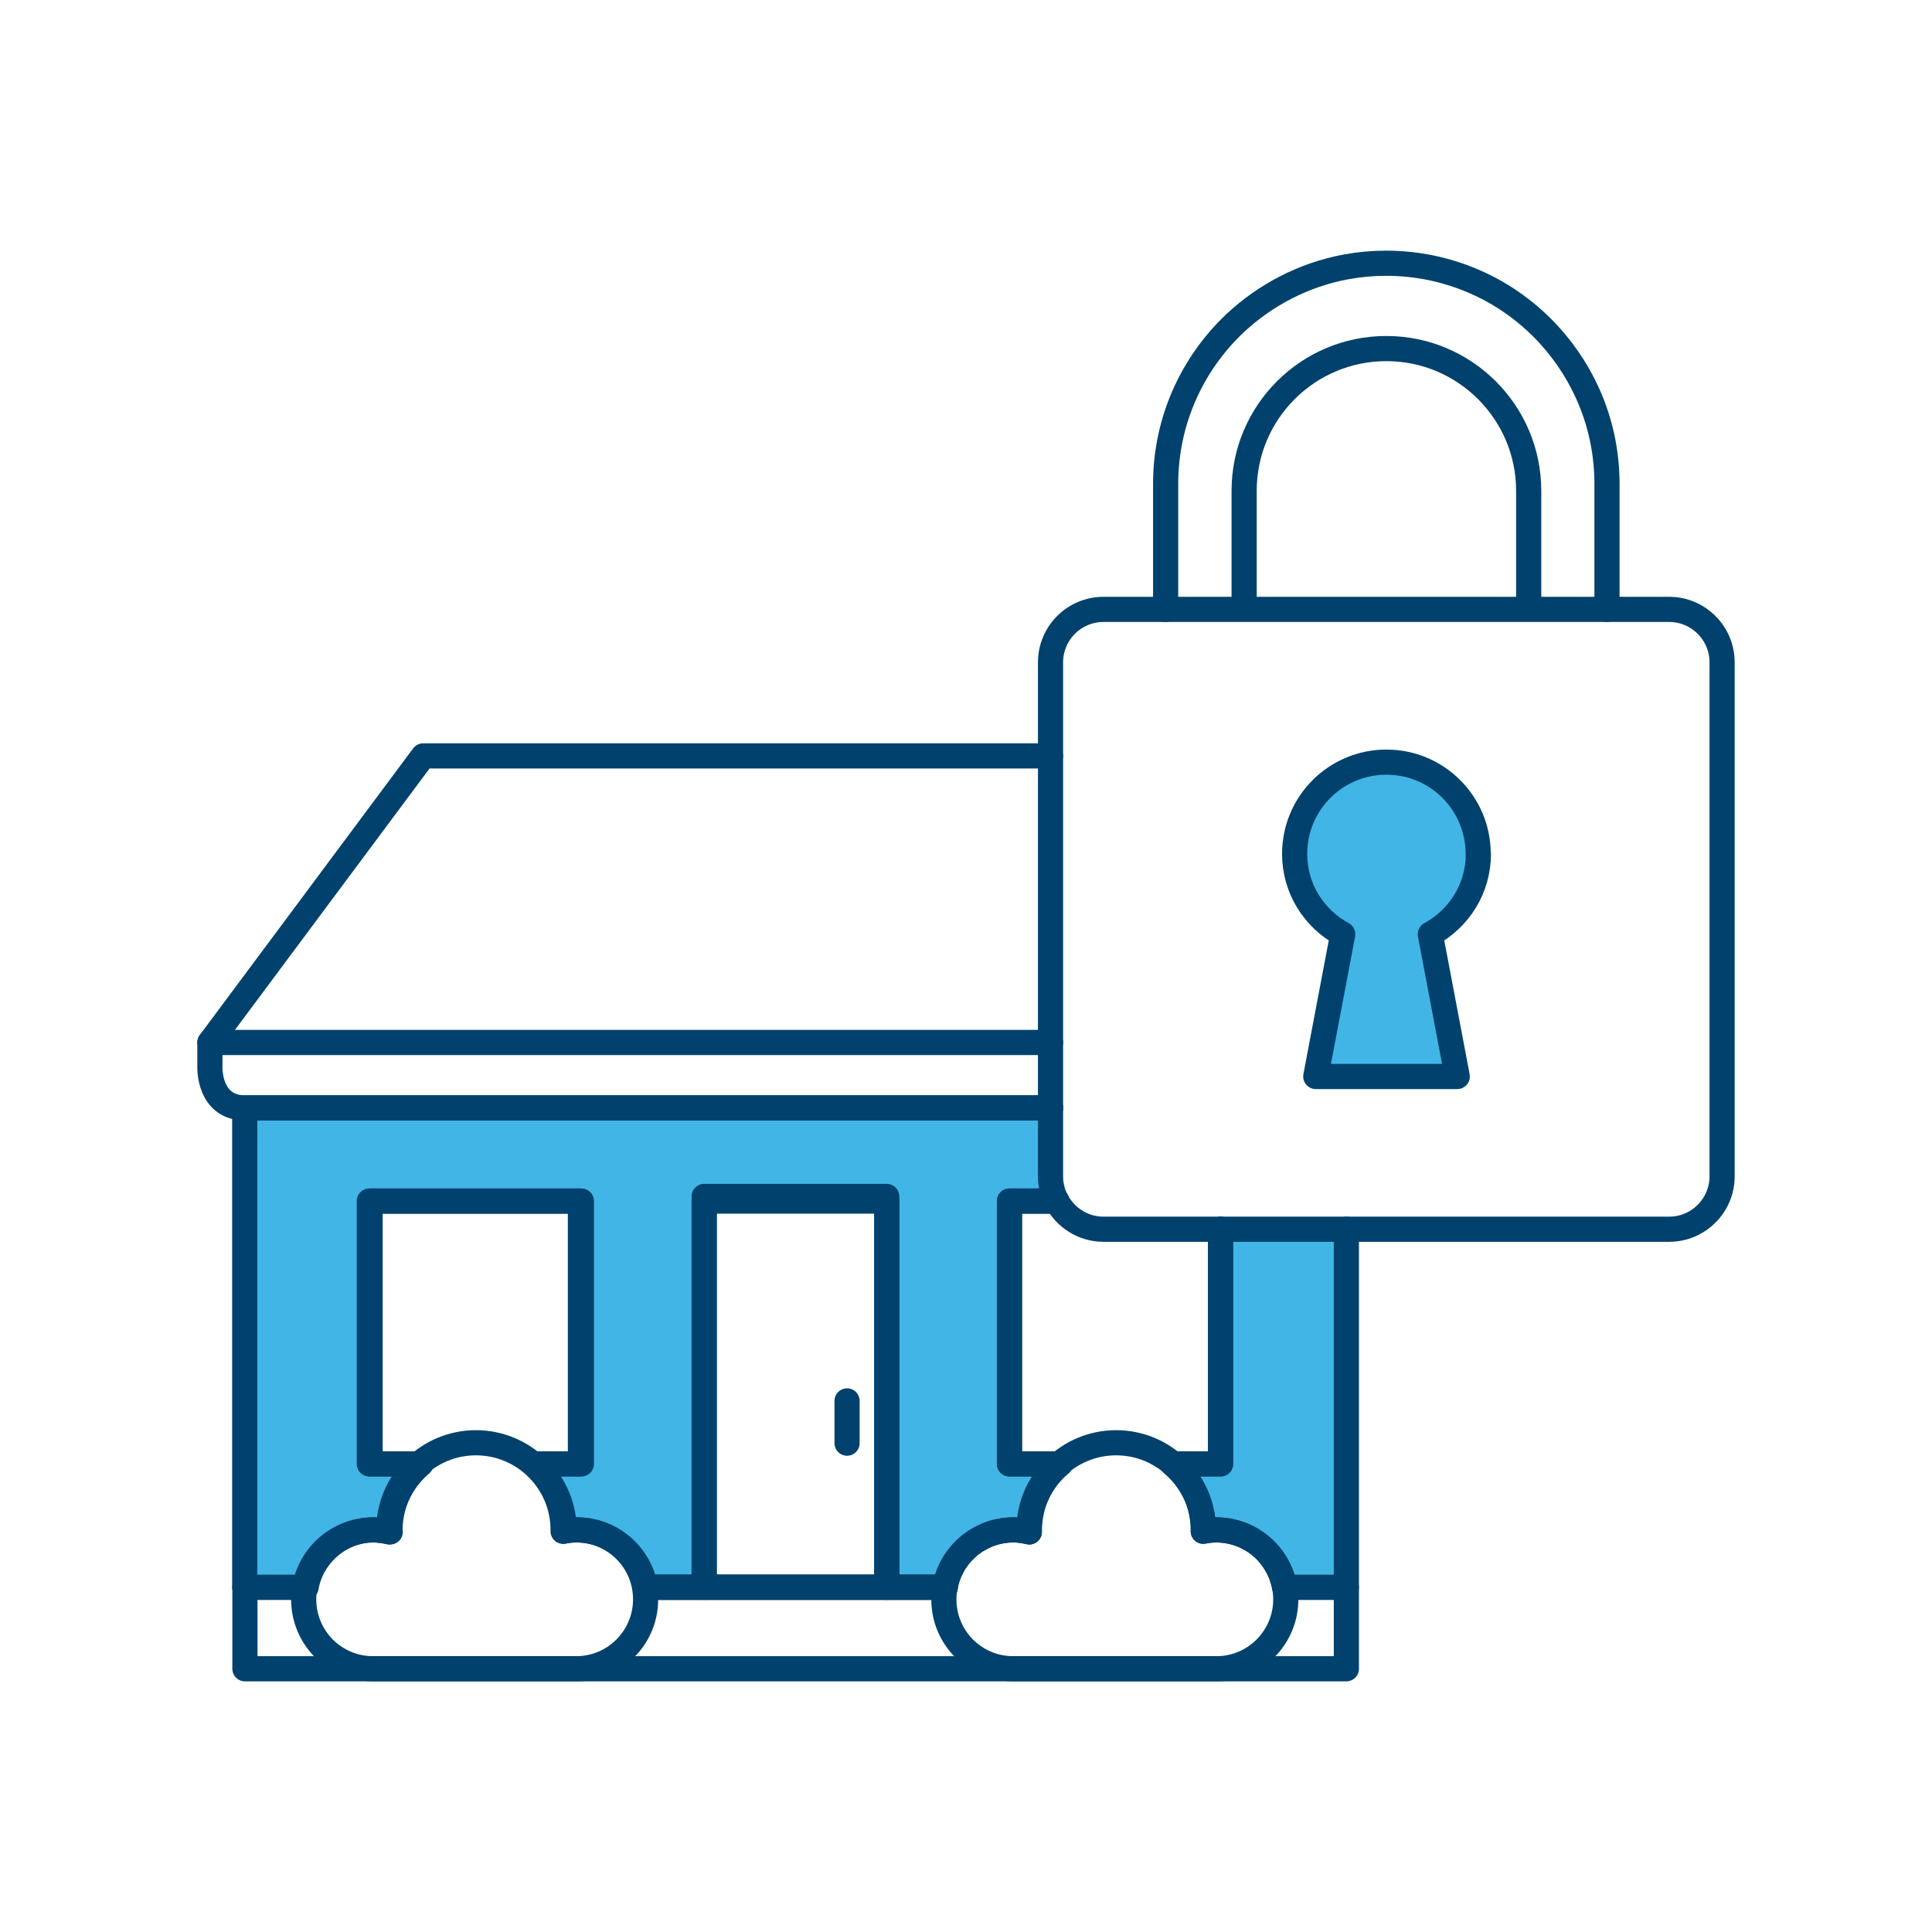
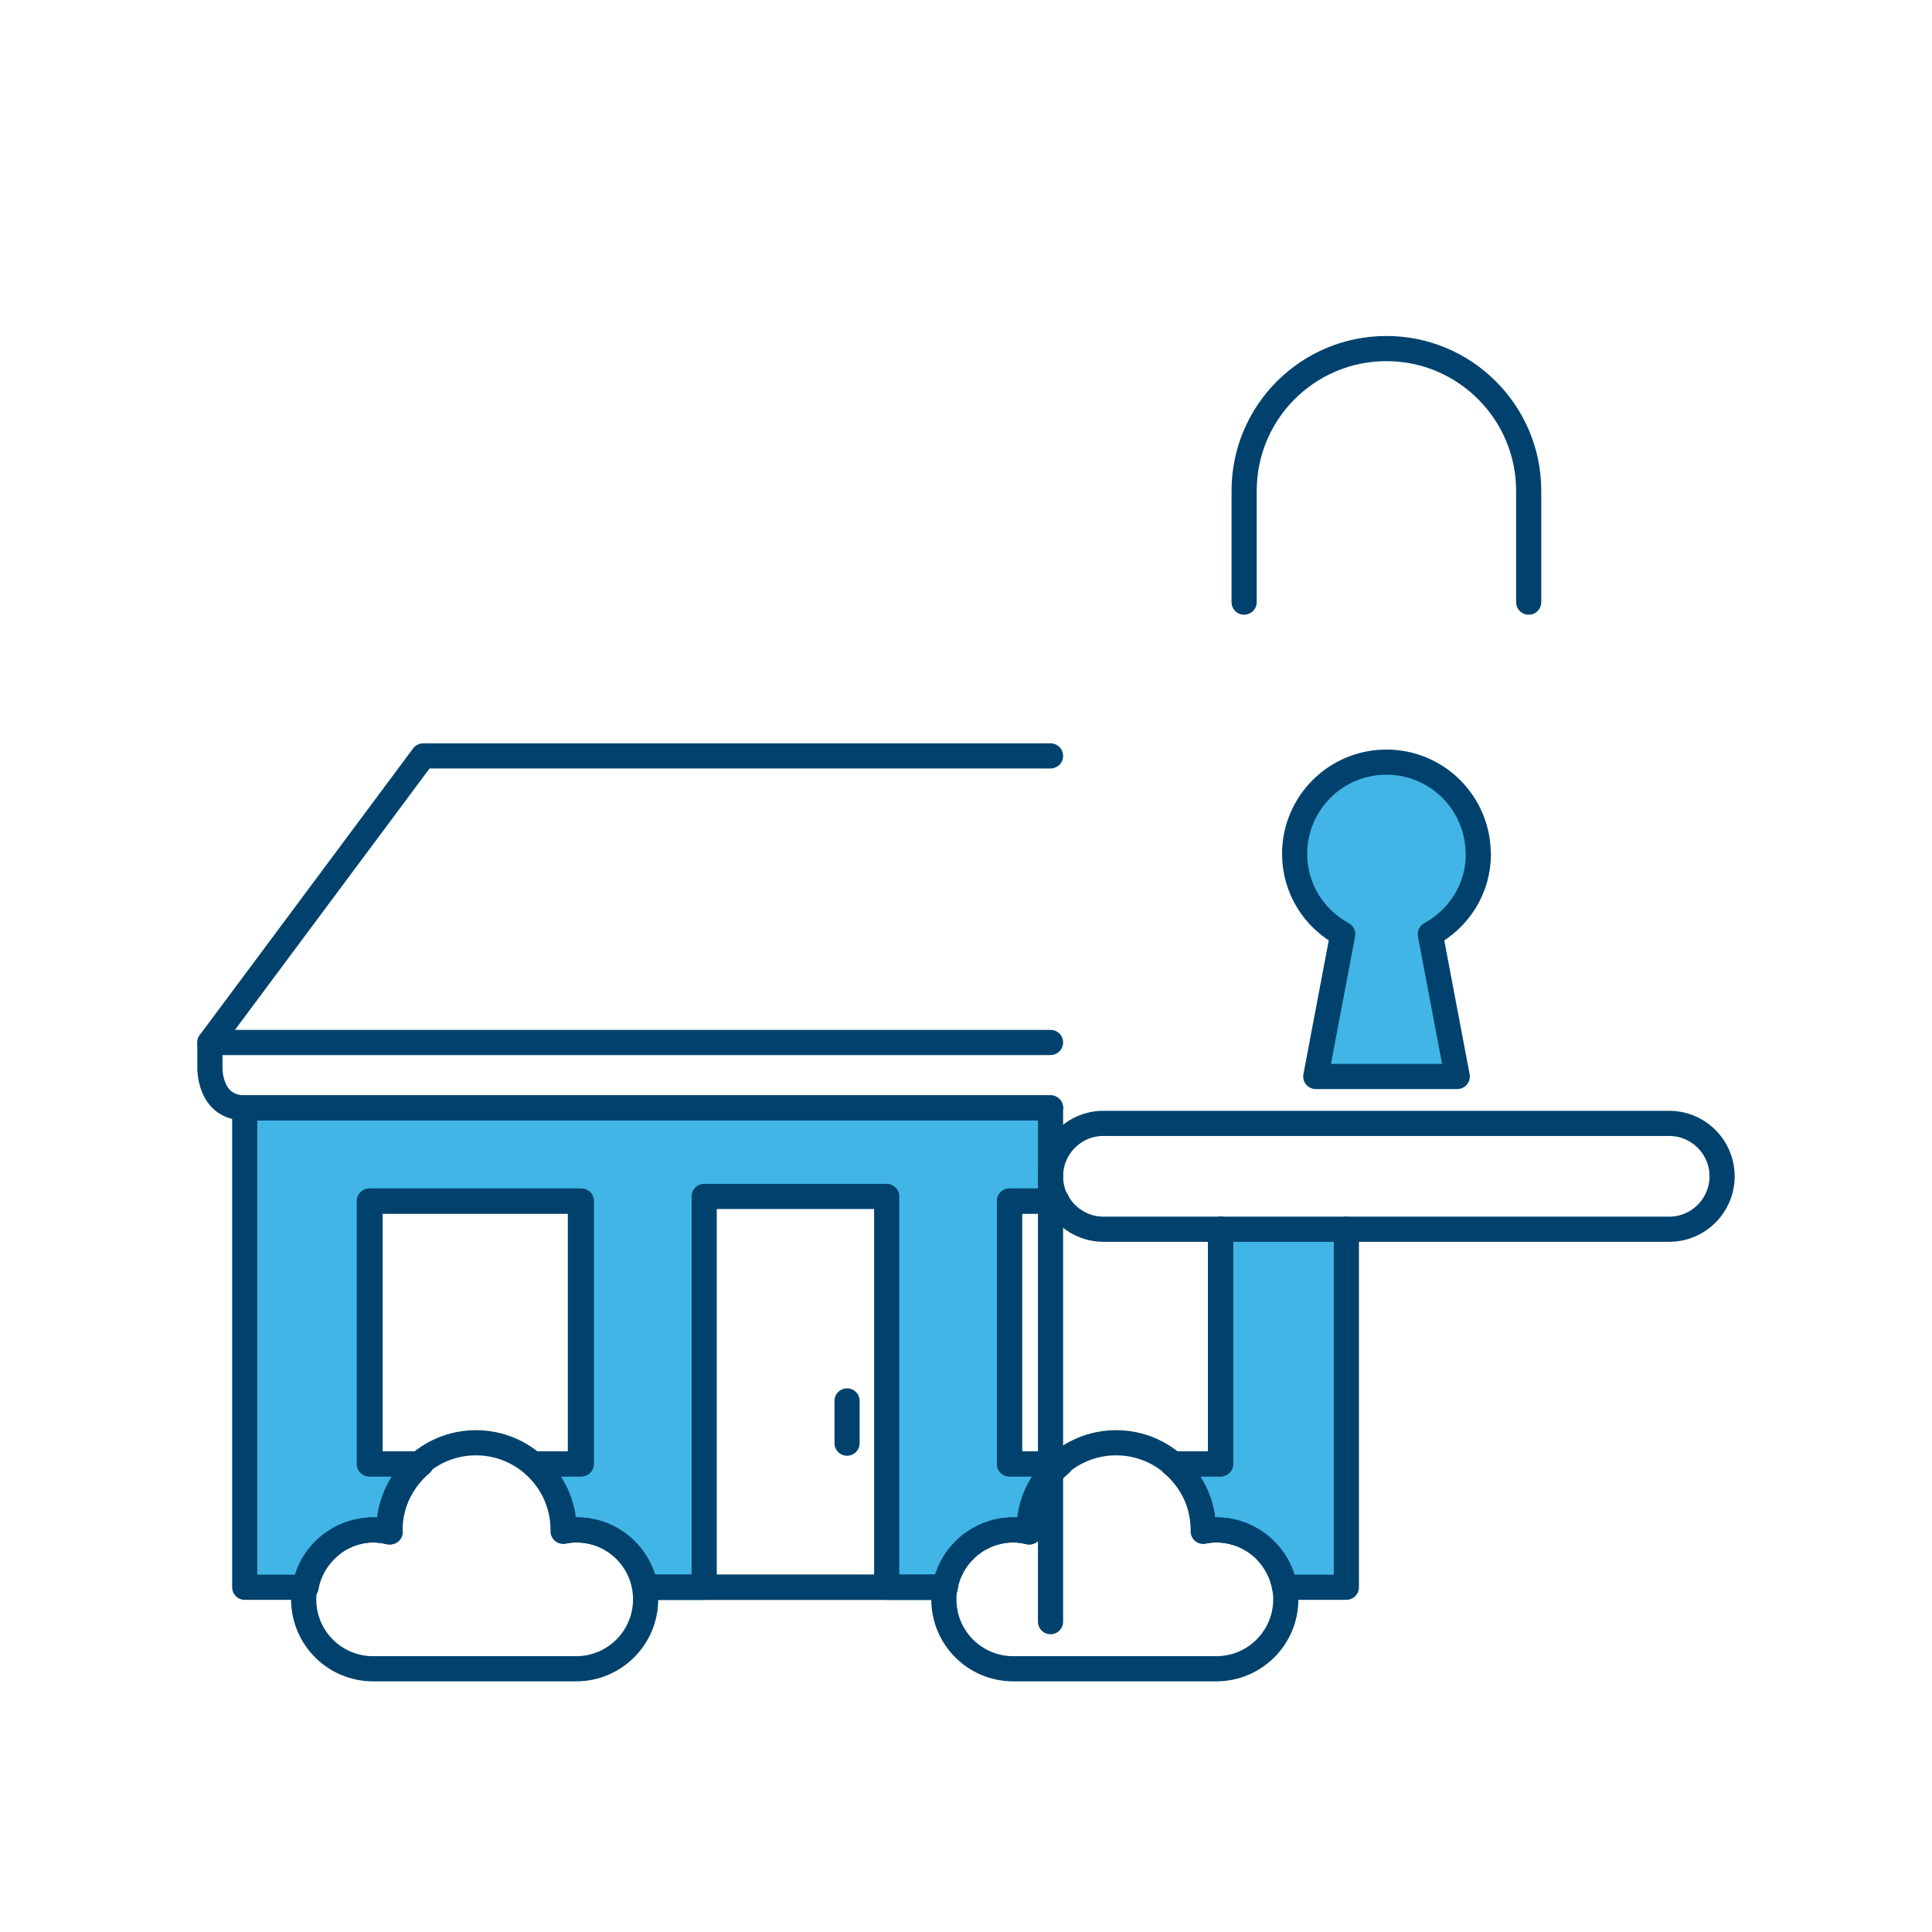
<svg xmlns="http://www.w3.org/2000/svg" id="Layer_1" data-name="Layer 1" viewBox="0 0 96 96">
  <defs>
    <style>
      .cls-1 {
        fill: none;
      }

      .cls-1, .cls-2 {
        stroke: #00426d;
        stroke-linecap: round;
        stroke-linejoin: round;
        stroke-width: 1.25px;
      }

      .cls-2 {
        fill: #41b6e6;
      }
    </style>
  </defs>
  <g>
-     <polyline class="cls-1" points="64.04 78.87 66.9 78.87 66.9 82.92 12.17 82.92 12.17 78.87 14.99 78.87" />
    <path class="cls-2" d="M52.69,72.74c-.59,.49-1.04,1.14-1.3,1.87-.05,.14-.09,.28-.12,.42-.04,.16-.07,.33-.09,.5-.02,.16-.03,.33-.03,.49,0,.03,0,.06,0,.1-.26-.06-.52-.1-.79-.1-.43,0-.84,.08-1.21,.22-.09,.03-.18,.07-.27,.12-.09,.04-.18,.09-.27,.14-.1,.05-.19,.11-.28,.19-.06,.03-.11,.07-.17,.12-.09,.08-.18,.16-.26,.25-.14,.13-.26,.28-.36,.43-.07,.09-.13,.18-.18,.28-.04,.07-.08,.15-.12,.24-.07,.13-.12,.27-.17,.42-.04,.14-.08,.29-.1,.44h-2.91v-19.42h-9.07v19.42h-2.92c-.29-1.62-1.69-2.85-3.39-2.85h-.06c-.16,0-.32,.01-.47,.04-.04,0-.08,.01-.12,.02v-.06c0-1.32-.6-2.49-1.53-3.28h2.39v-13.06h-10.5v13.06h2.53c-.93,.79-1.54,1.96-1.54,3.28,0,.03,.01,.06,.01,.1-.02,0-.03-.01-.05-.01-.13-.03-.26-.05-.39-.06-.13-.02-.26-.03-.4-.03-.12,0-.24,.01-.36,.02-.69,.09-1.32,.37-1.81,.8-.6,.51-1.03,1.22-1.17,2.03h-3.05v-23.82H52.2v3.4c0,.45,.11,.87,.31,1.23h-2.35v13.06h2.53Z" />
    <path class="cls-2" d="M66.9,61.08v17.79h-3.07c-.02-.1-.04-.2-.07-.3-.03-.1-.06-.19-.09-.29-.18-.47-.45-.89-.79-1.24-.06-.07-.14-.14-.22-.2-.07-.07-.15-.13-.23-.18-.08-.06-.17-.11-.25-.16-.09-.05-.17-.1-.26-.14-.09-.05-.18-.09-.28-.12-.12-.04-.23-.08-.35-.11-.27-.07-.55-.11-.85-.11-.22,0-.44,.02-.65,.06,0-.02,.01-.04,.01-.06,0-.16-.01-.33-.03-.49-.02-.17-.05-.34-.09-.5-.03-.14-.07-.28-.12-.42-.26-.73-.72-1.38-1.3-1.87h2.39v-11.66h6.25Z" />
    <line class="cls-1" x1="42.09" y1="69.61" x2="42.09" y2="71.71" />
-     <rect class="cls-1" x="34.99" y="59.68" width="9.08" height="19.19" />
    <line class="cls-1" x1="32.3" y1="78.87" x2="46.92" y2="78.87" />
    <line class="cls-1" x1="46.97" y1="78.87" x2="32.08" y2="78.87" />
    <path class="cls-1" d="M28.63,82.92c1.9,0,3.45-1.54,3.45-3.45s-1.54-3.45-3.45-3.45c-.22,0-.44,.03-.65,.07,0-.02,0-.04,0-.07,0-2.39-1.94-4.33-4.33-4.33s-4.33,1.94-4.33,4.33c0,.03,0,.07,.01,.1-.26-.06-.52-.1-.79-.1-1.9,0-3.45,1.54-3.45,3.45s1.54,3.45,3.45,3.45h10.07Z" />
    <polyline class="cls-1" points="20.72 72.74 18.35 72.74 18.35 59.68 28.84 59.68 28.84 72.74 26.64 72.74" />
    <path class="cls-1" d="M60.44,82.92c1.9,0,3.45-1.54,3.45-3.45s-1.54-3.45-3.45-3.45c-.22,0-.44,.03-.65,.07,0-.02,0-.04,0-.07,0-2.39-1.94-4.33-4.33-4.33s-4.33,1.94-4.33,4.33c0,.03,0,.07,.01,.1-.26-.06-.52-.1-.79-.1-1.9,0-3.45,1.54-3.45,3.45s1.54,3.45,3.45,3.45h10.07Z" />
    <polyline class="cls-1" points="52.51 59.68 50.16 59.68 50.16 72.74 52.52 72.74" />
    <polyline class="cls-1" points="58.45 72.74 60.65 72.74 60.65 61.08" />
    <polyline class="cls-1" points="52.2 51.8 10.43 51.8 21.03 37.56 39.53 37.56 52.2 37.56" />
    <path class="cls-1" d="M10.43,51.8v1.26s-.05,1.99,1.74,1.99H52.2" />
  </g>
  <g>
-     <path class="cls-1" d="M57.92,30.28v-6.24c0-3.14,1.33-5.98,3.45-7.98,1.51-1.41,3.41-2.41,5.52-2.8,.65-.12,1.31-.18,1.99-.18,1.59,0,3.1,.34,4.47,.95,1.38,.61,2.61,1.51,3.62,2.61,1.79,1.96,2.88,4.55,2.88,7.4v6.24" />
    <path class="cls-1" d="M61.82,29.92v-5.53c0-3.9,3.16-7.07,7.07-7.07,3.9,0,7.07,3.17,7.07,7.07v5.53" />
    <path class="cls-1" d="M52.51,59.68c.44,.83,1.32,1.4,2.32,1.4h5.82" />
-     <path class="cls-1" d="M66.9,61.08h16.04c1.45,0,2.63-1.18,2.63-2.63v-25.54c0-1.45-1.18-2.63-2.63-2.63h-28.11c-1.45,0-2.63,1.18-2.63,2.63v22.13h0" />
+     <path class="cls-1" d="M66.9,61.08h16.04c1.45,0,2.63-1.18,2.63-2.63c0-1.45-1.18-2.63-2.63-2.63h-28.11c-1.45,0-2.63,1.18-2.63,2.63v22.13h0" />
    <path class="cls-2" d="M73.45,42.43c0-2.52-2.04-4.56-4.56-4.56s-4.56,2.04-4.56,4.56c0,1.73,.97,3.22,2.39,3.99l-1.34,7.07h7.03l-1.34-7.07c1.42-.77,2.39-2.26,2.39-3.99Z" />
  </g>
</svg>